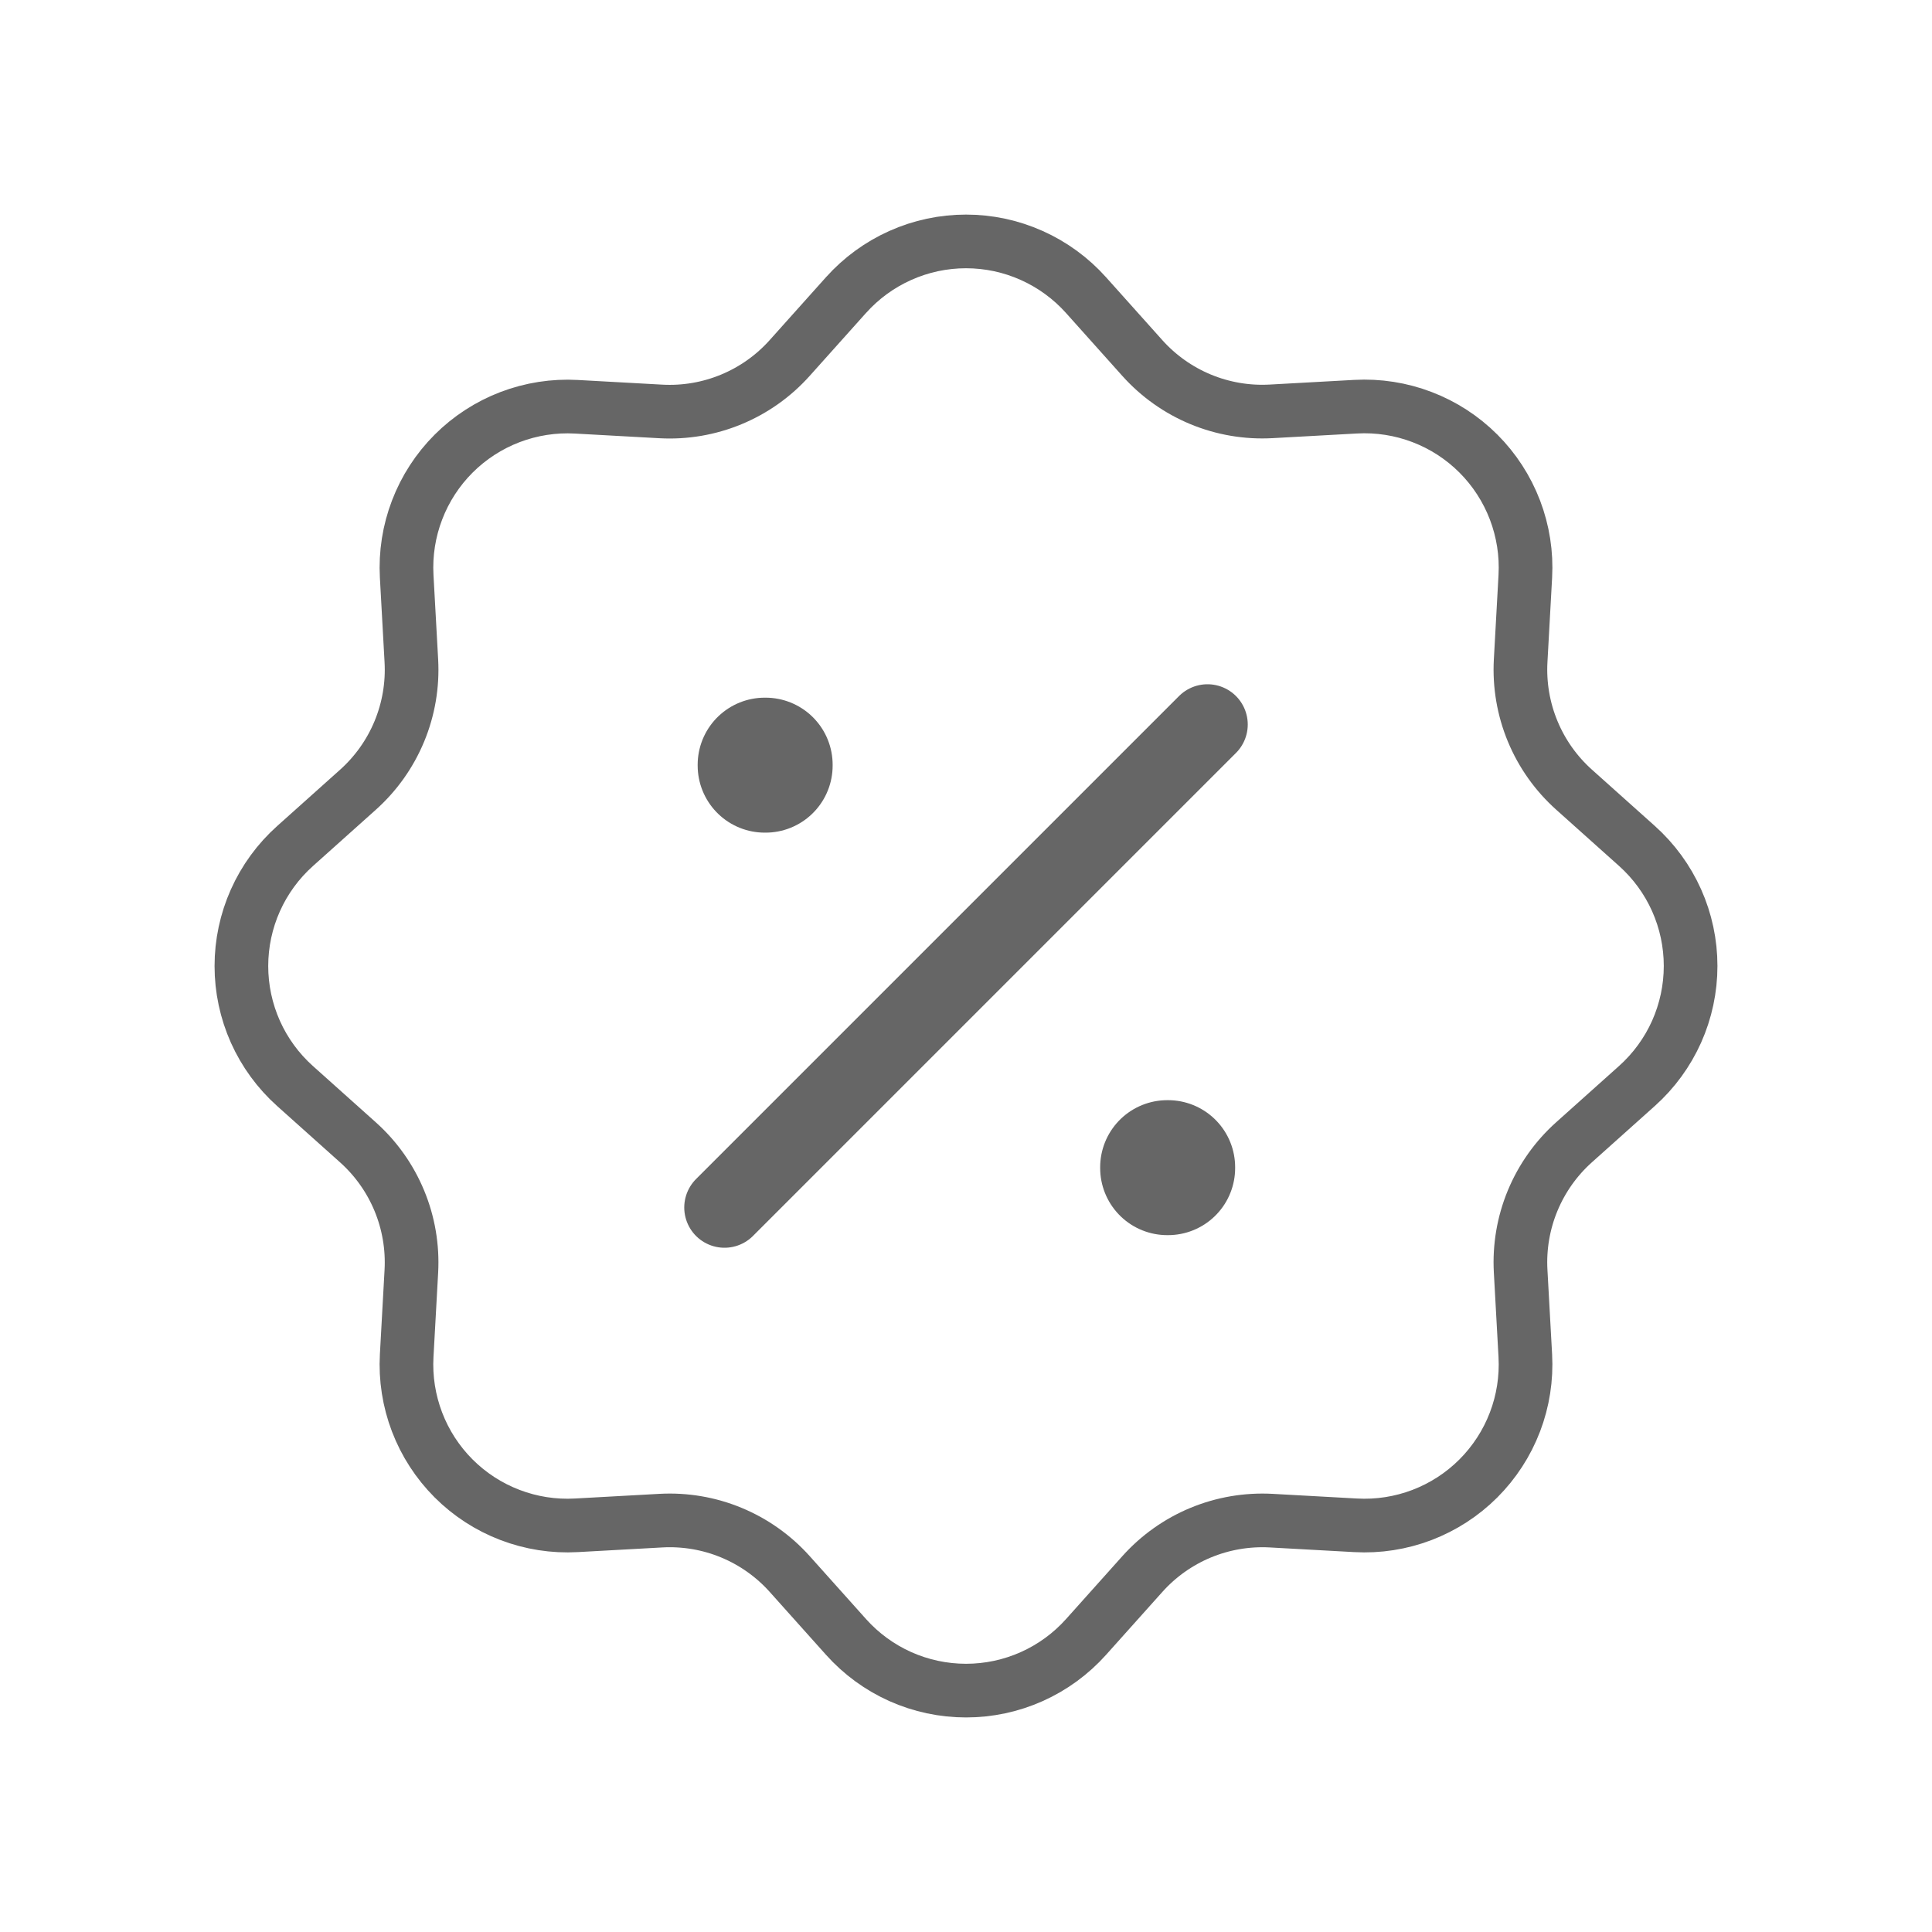
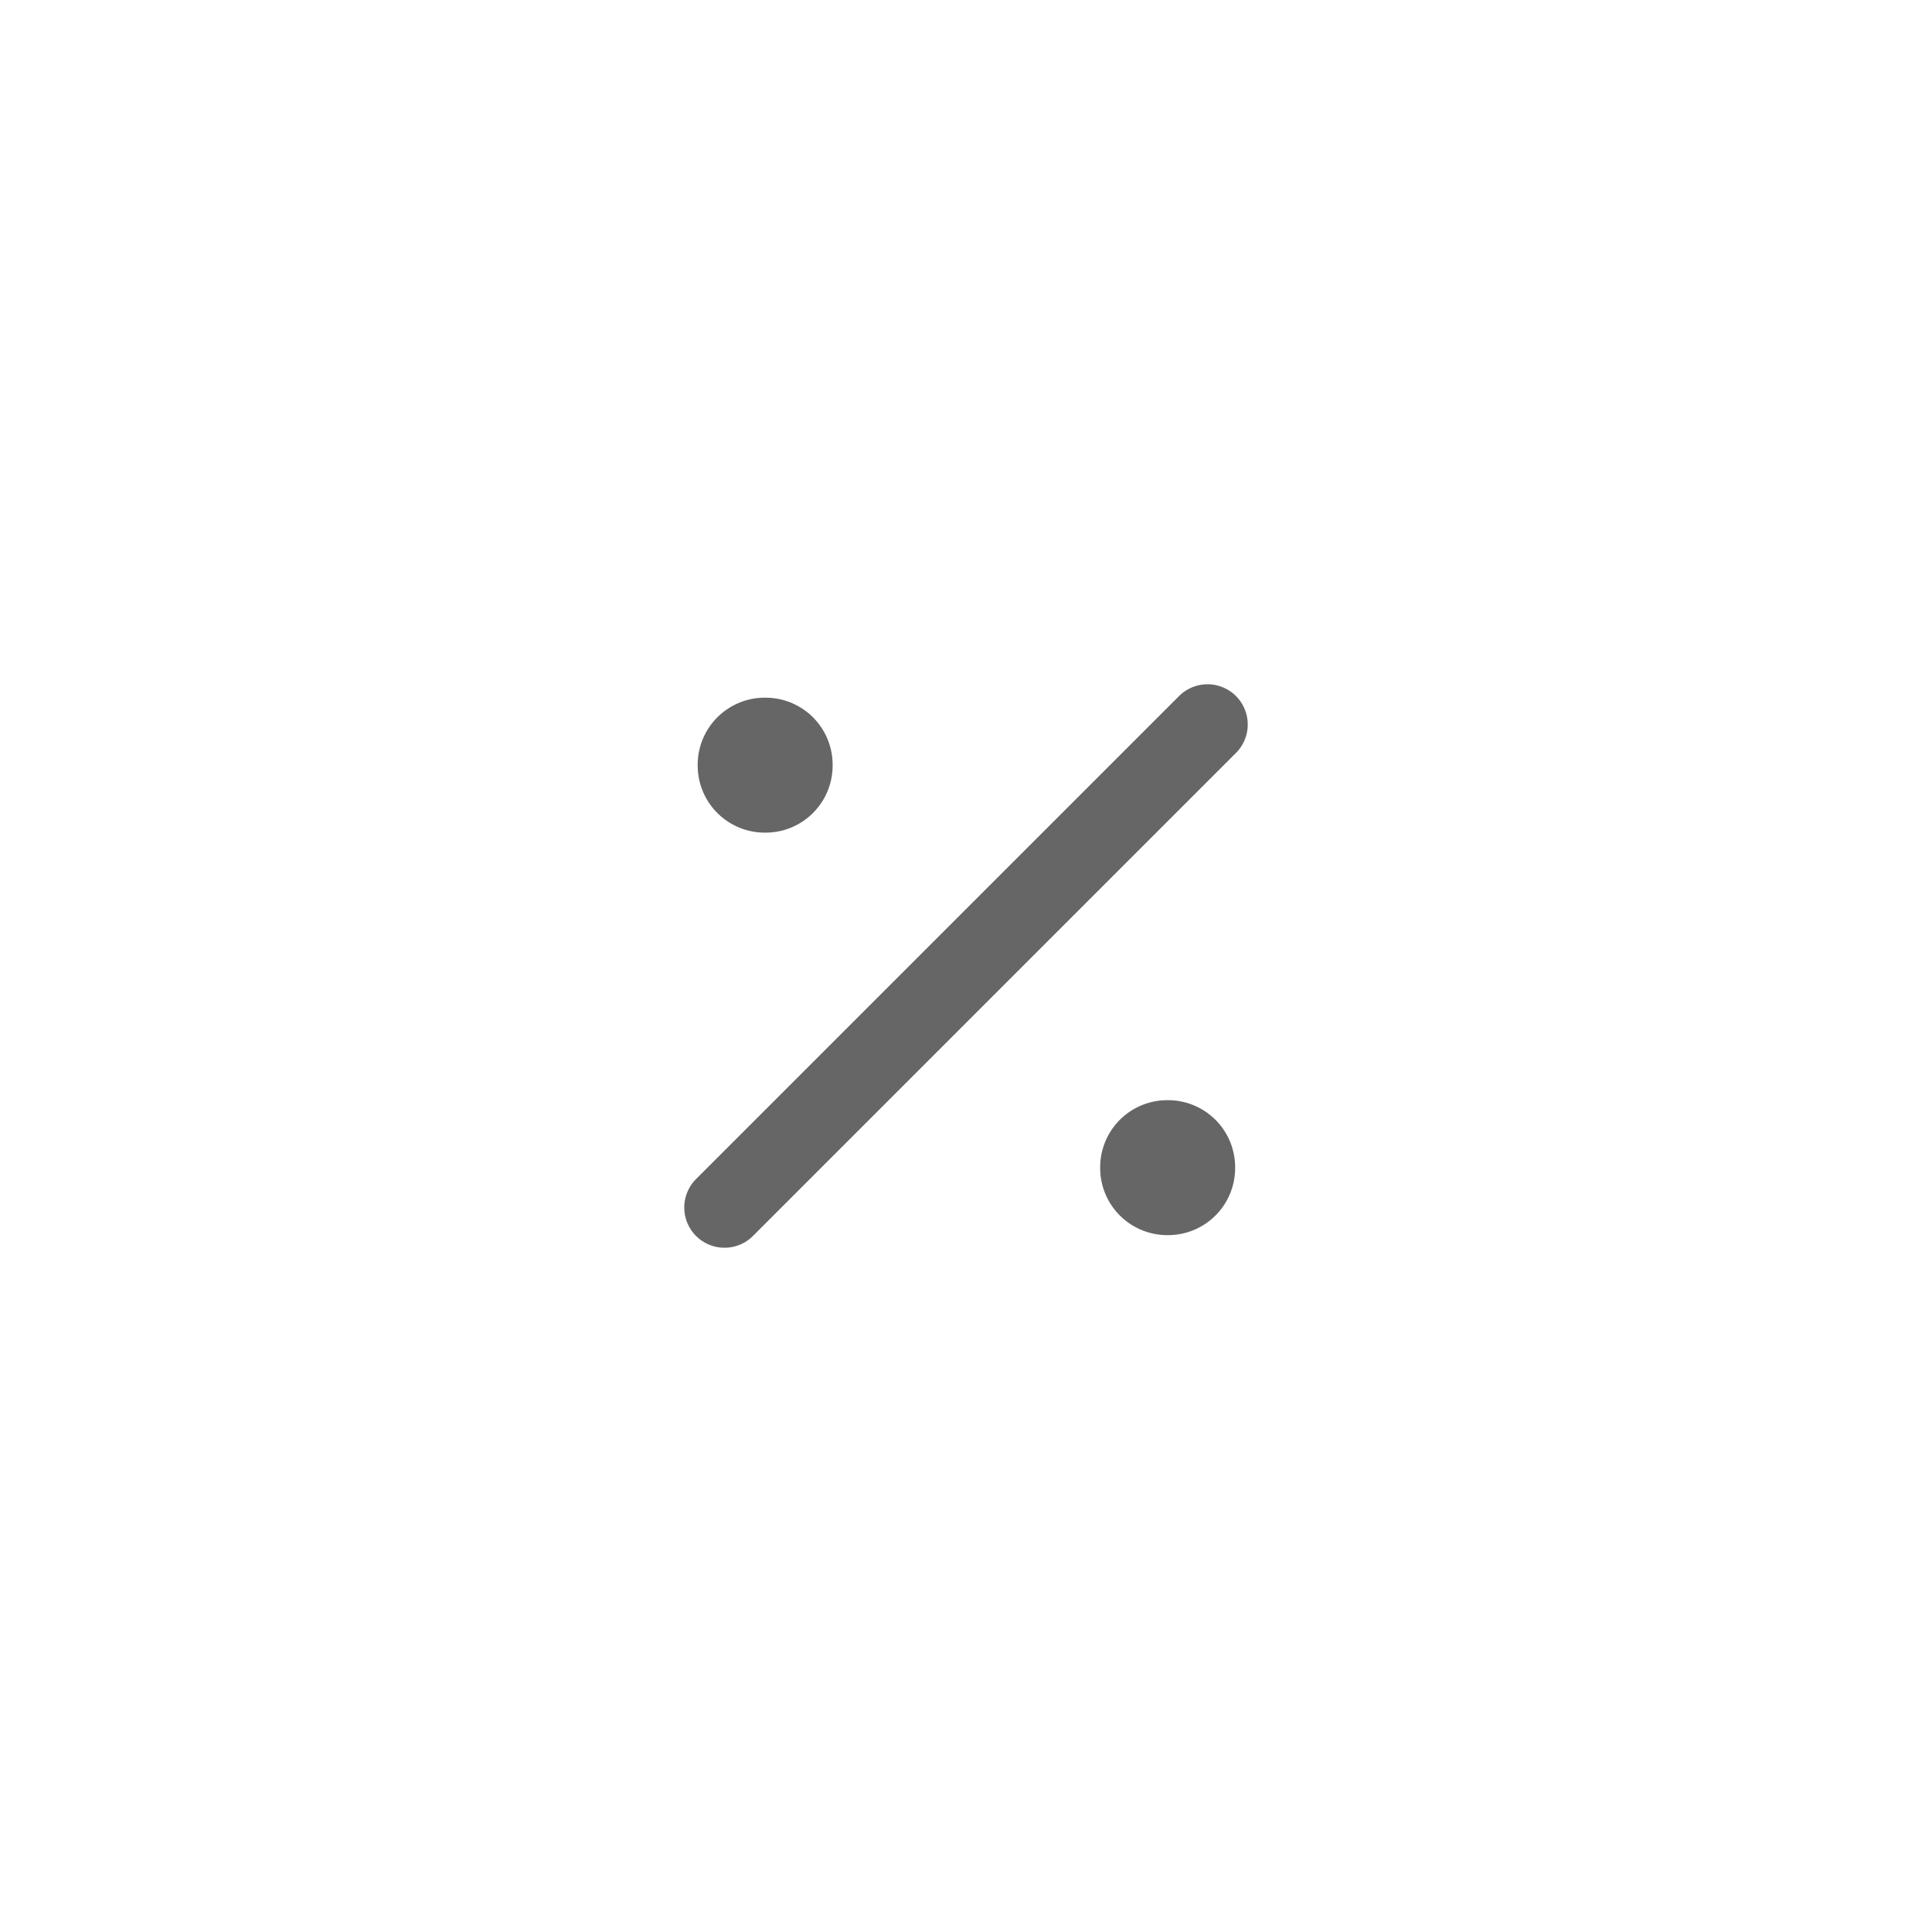
<svg xmlns="http://www.w3.org/2000/svg" width="72" height="72" viewBox="0 0 72 72" fill="none">
-   <path d="M31.53 10.995C32.093 10.367 32.782 9.864 33.552 9.52C34.322 9.175 35.156 8.997 36 8.997C36.844 8.997 37.678 9.175 38.448 9.52C39.218 9.864 39.907 10.367 40.47 10.995L42.57 13.341C43.17 14.011 43.913 14.538 44.745 14.883C45.576 15.227 46.474 15.38 47.373 15.33L50.523 15.156C51.365 15.11 52.208 15.241 52.996 15.543C53.785 15.844 54.5 16.308 55.097 16.905C55.693 17.502 56.157 18.218 56.458 19.006C56.759 19.795 56.891 20.637 56.844 21.48L56.67 24.627C56.621 25.525 56.774 26.423 57.118 27.253C57.462 28.084 57.989 28.827 58.659 29.427L61.005 31.527C61.634 32.09 62.137 32.779 62.482 33.55C62.826 34.32 63.004 35.154 63.004 35.999C63.004 36.843 62.826 37.677 62.482 38.448C62.137 39.218 61.634 39.907 61.005 40.47L58.659 42.57C57.989 43.17 57.462 43.913 57.117 44.745C56.773 45.576 56.62 46.475 56.67 47.373L56.844 50.523C56.89 51.366 56.759 52.208 56.457 52.997C56.156 53.785 55.691 54.5 55.095 55.097C54.498 55.694 53.782 56.157 52.994 56.459C52.205 56.76 51.362 56.891 50.52 56.844L47.373 56.67C46.475 56.621 45.577 56.774 44.746 57.118C43.916 57.462 43.173 57.989 42.573 58.659L40.473 61.005C39.91 61.634 39.221 62.137 38.45 62.482C37.68 62.826 36.846 63.004 36.002 63.004C35.157 63.004 34.323 62.826 33.552 62.482C32.782 62.137 32.093 61.634 31.53 61.005L29.43 58.659C28.83 57.989 28.087 57.462 27.255 57.117C26.424 56.773 25.526 56.62 24.627 56.67L21.477 56.844C20.634 56.891 19.792 56.759 19.003 56.457C18.215 56.156 17.5 55.692 16.903 55.095C16.307 54.498 15.843 53.782 15.542 52.994C15.241 52.206 15.109 51.363 15.156 50.52L15.33 47.373C15.379 46.475 15.226 45.577 14.882 44.747C14.538 43.916 14.011 43.173 13.341 42.573L10.995 40.473C10.366 39.91 9.863 39.221 9.518 38.451C9.174 37.68 8.996 36.846 8.996 36.002C8.996 35.157 9.174 34.323 9.518 33.553C9.863 32.782 10.366 32.093 10.995 31.53L13.341 29.43C14.011 28.83 14.538 28.087 14.883 27.255C15.227 26.424 15.38 25.526 15.33 24.627L15.156 21.477C15.11 20.635 15.242 19.792 15.544 19.005C15.845 18.217 16.31 17.501 16.906 16.905C17.503 16.309 18.219 15.845 19.007 15.544C19.795 15.244 20.638 15.112 21.48 15.159L24.627 15.333C25.525 15.383 26.423 15.229 27.253 14.885C28.084 14.541 28.827 14.014 29.427 13.344L31.527 10.998L31.53 10.995Z" stroke="#666666" stroke-width="2" />
  <path d="M28.5 28.5H28.53V28.53H28.5V28.5ZM43.5 43.5H43.53V43.53H43.5V43.5Z" stroke="#666666" stroke-width="5" stroke-linejoin="round" />
  <path d="M45 27L27 45" stroke="#666666" stroke-width="3" stroke-linecap="round" stroke-linejoin="round" />
</svg>